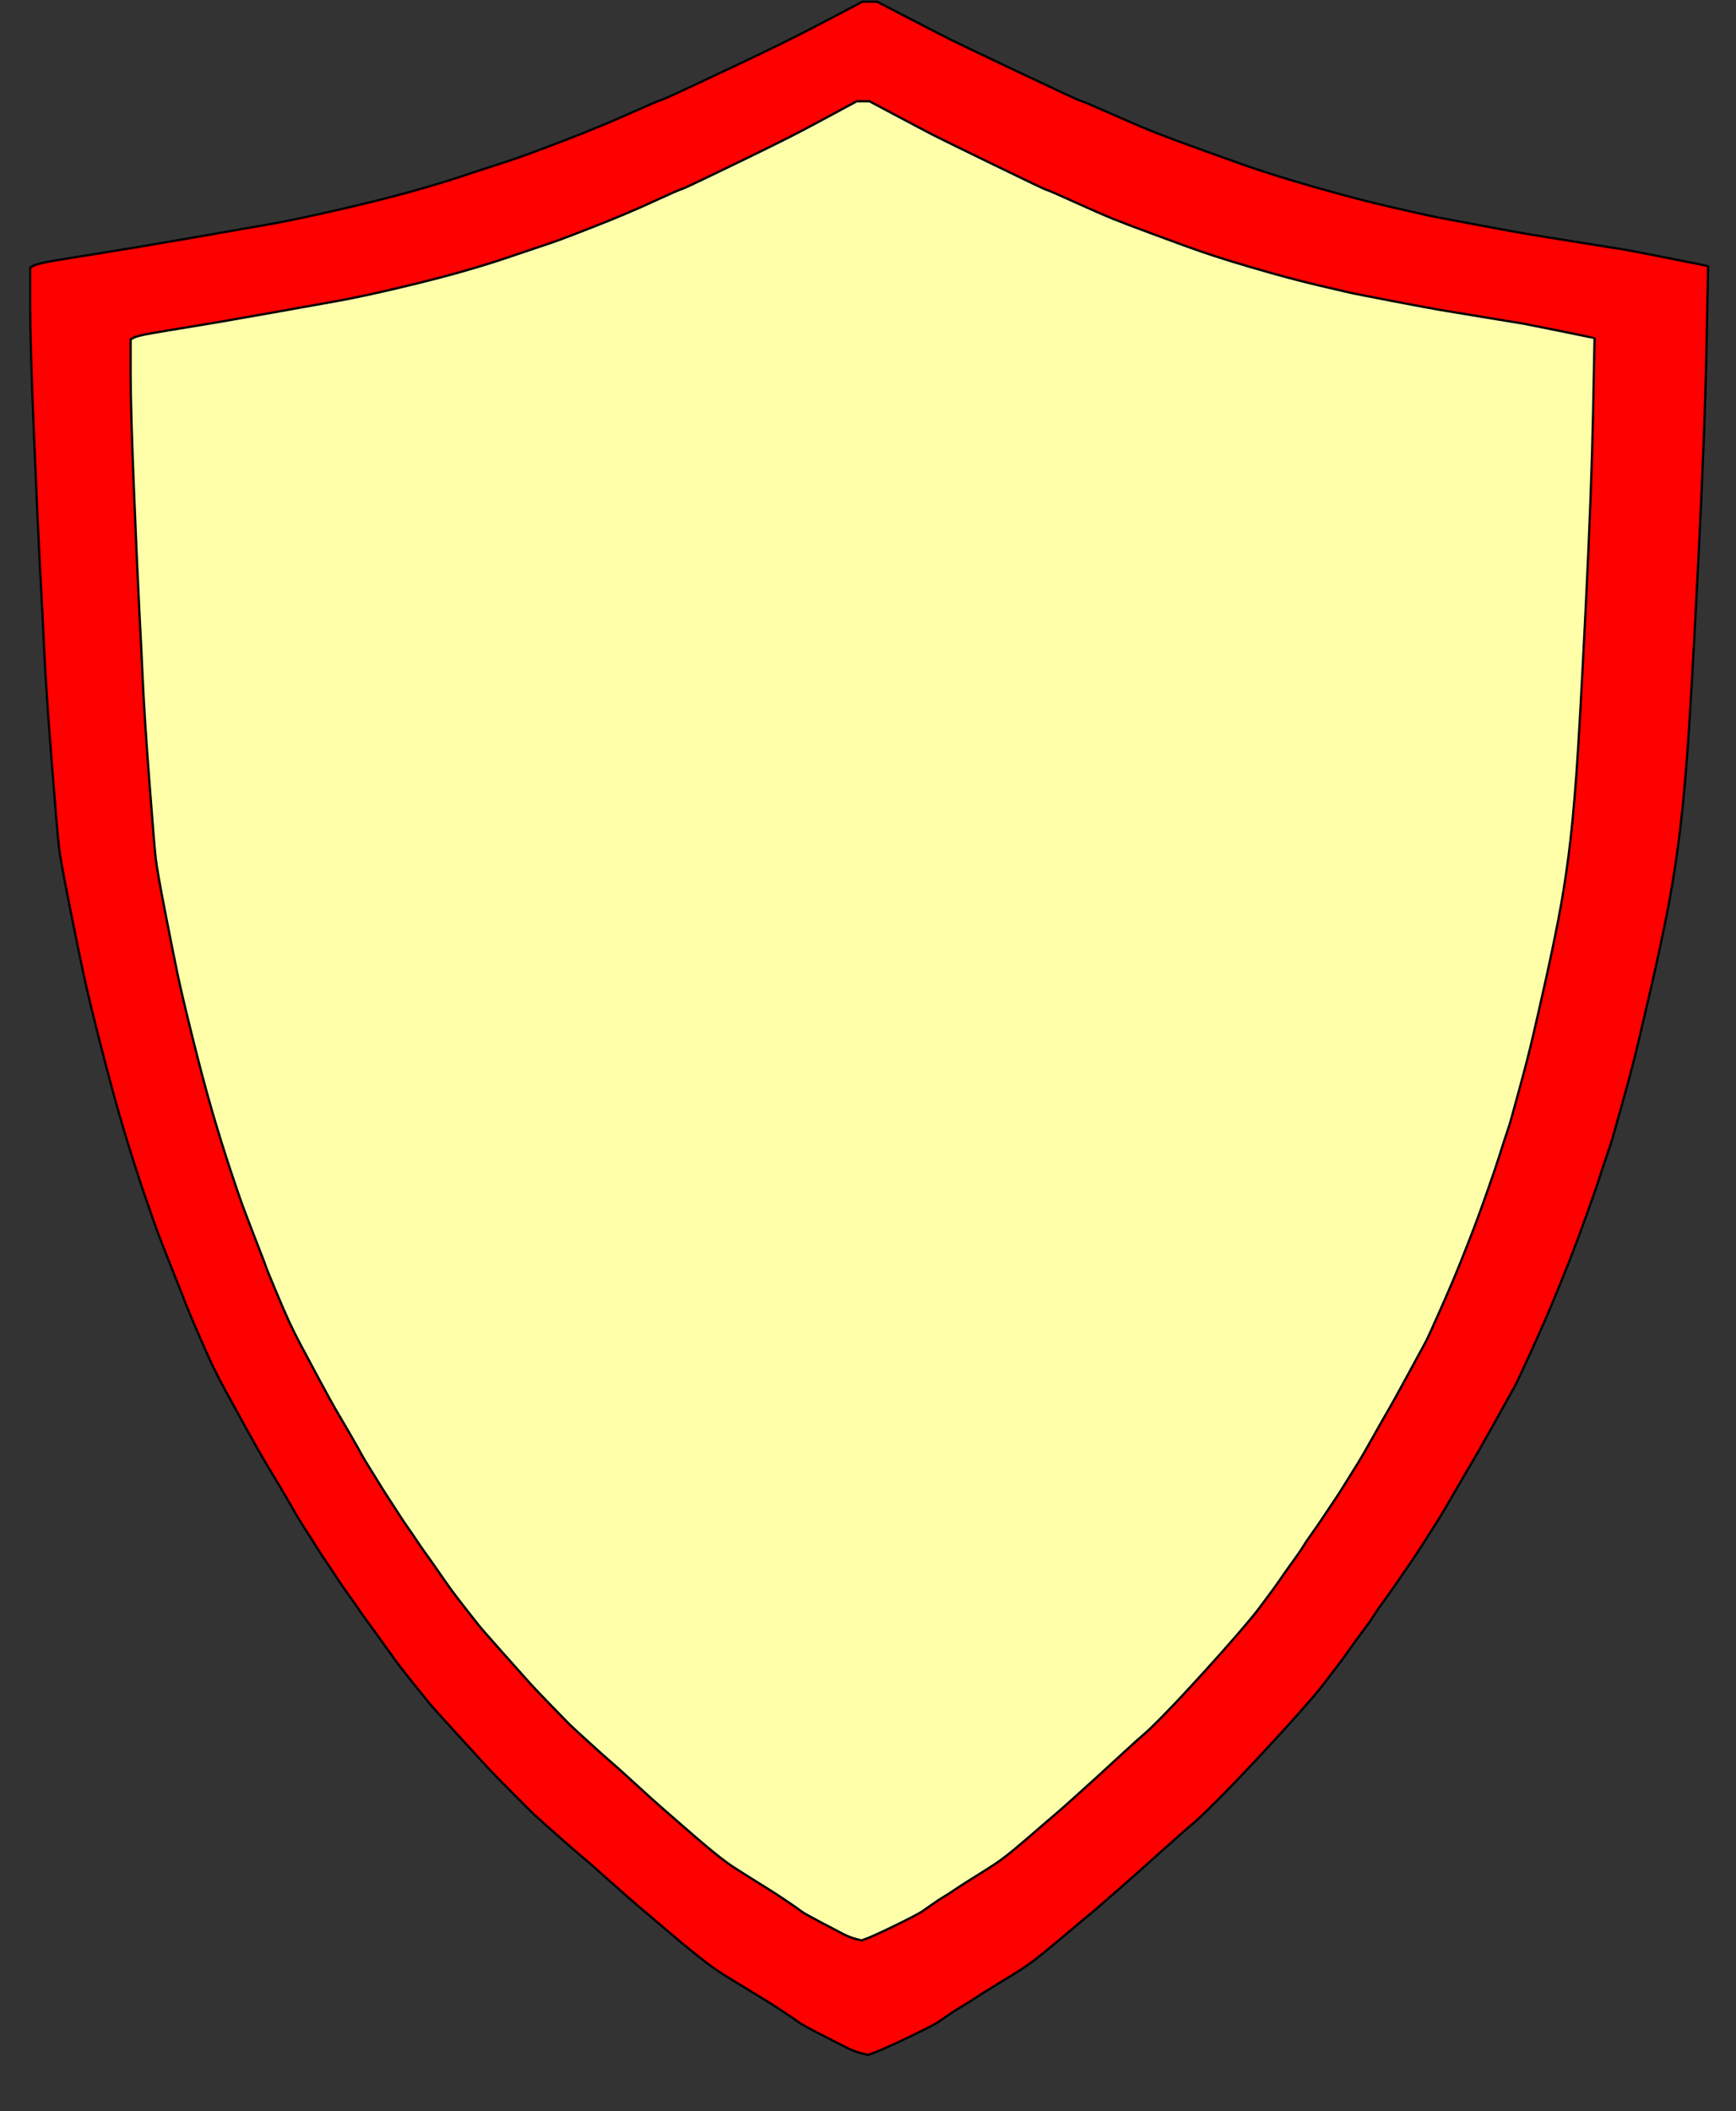
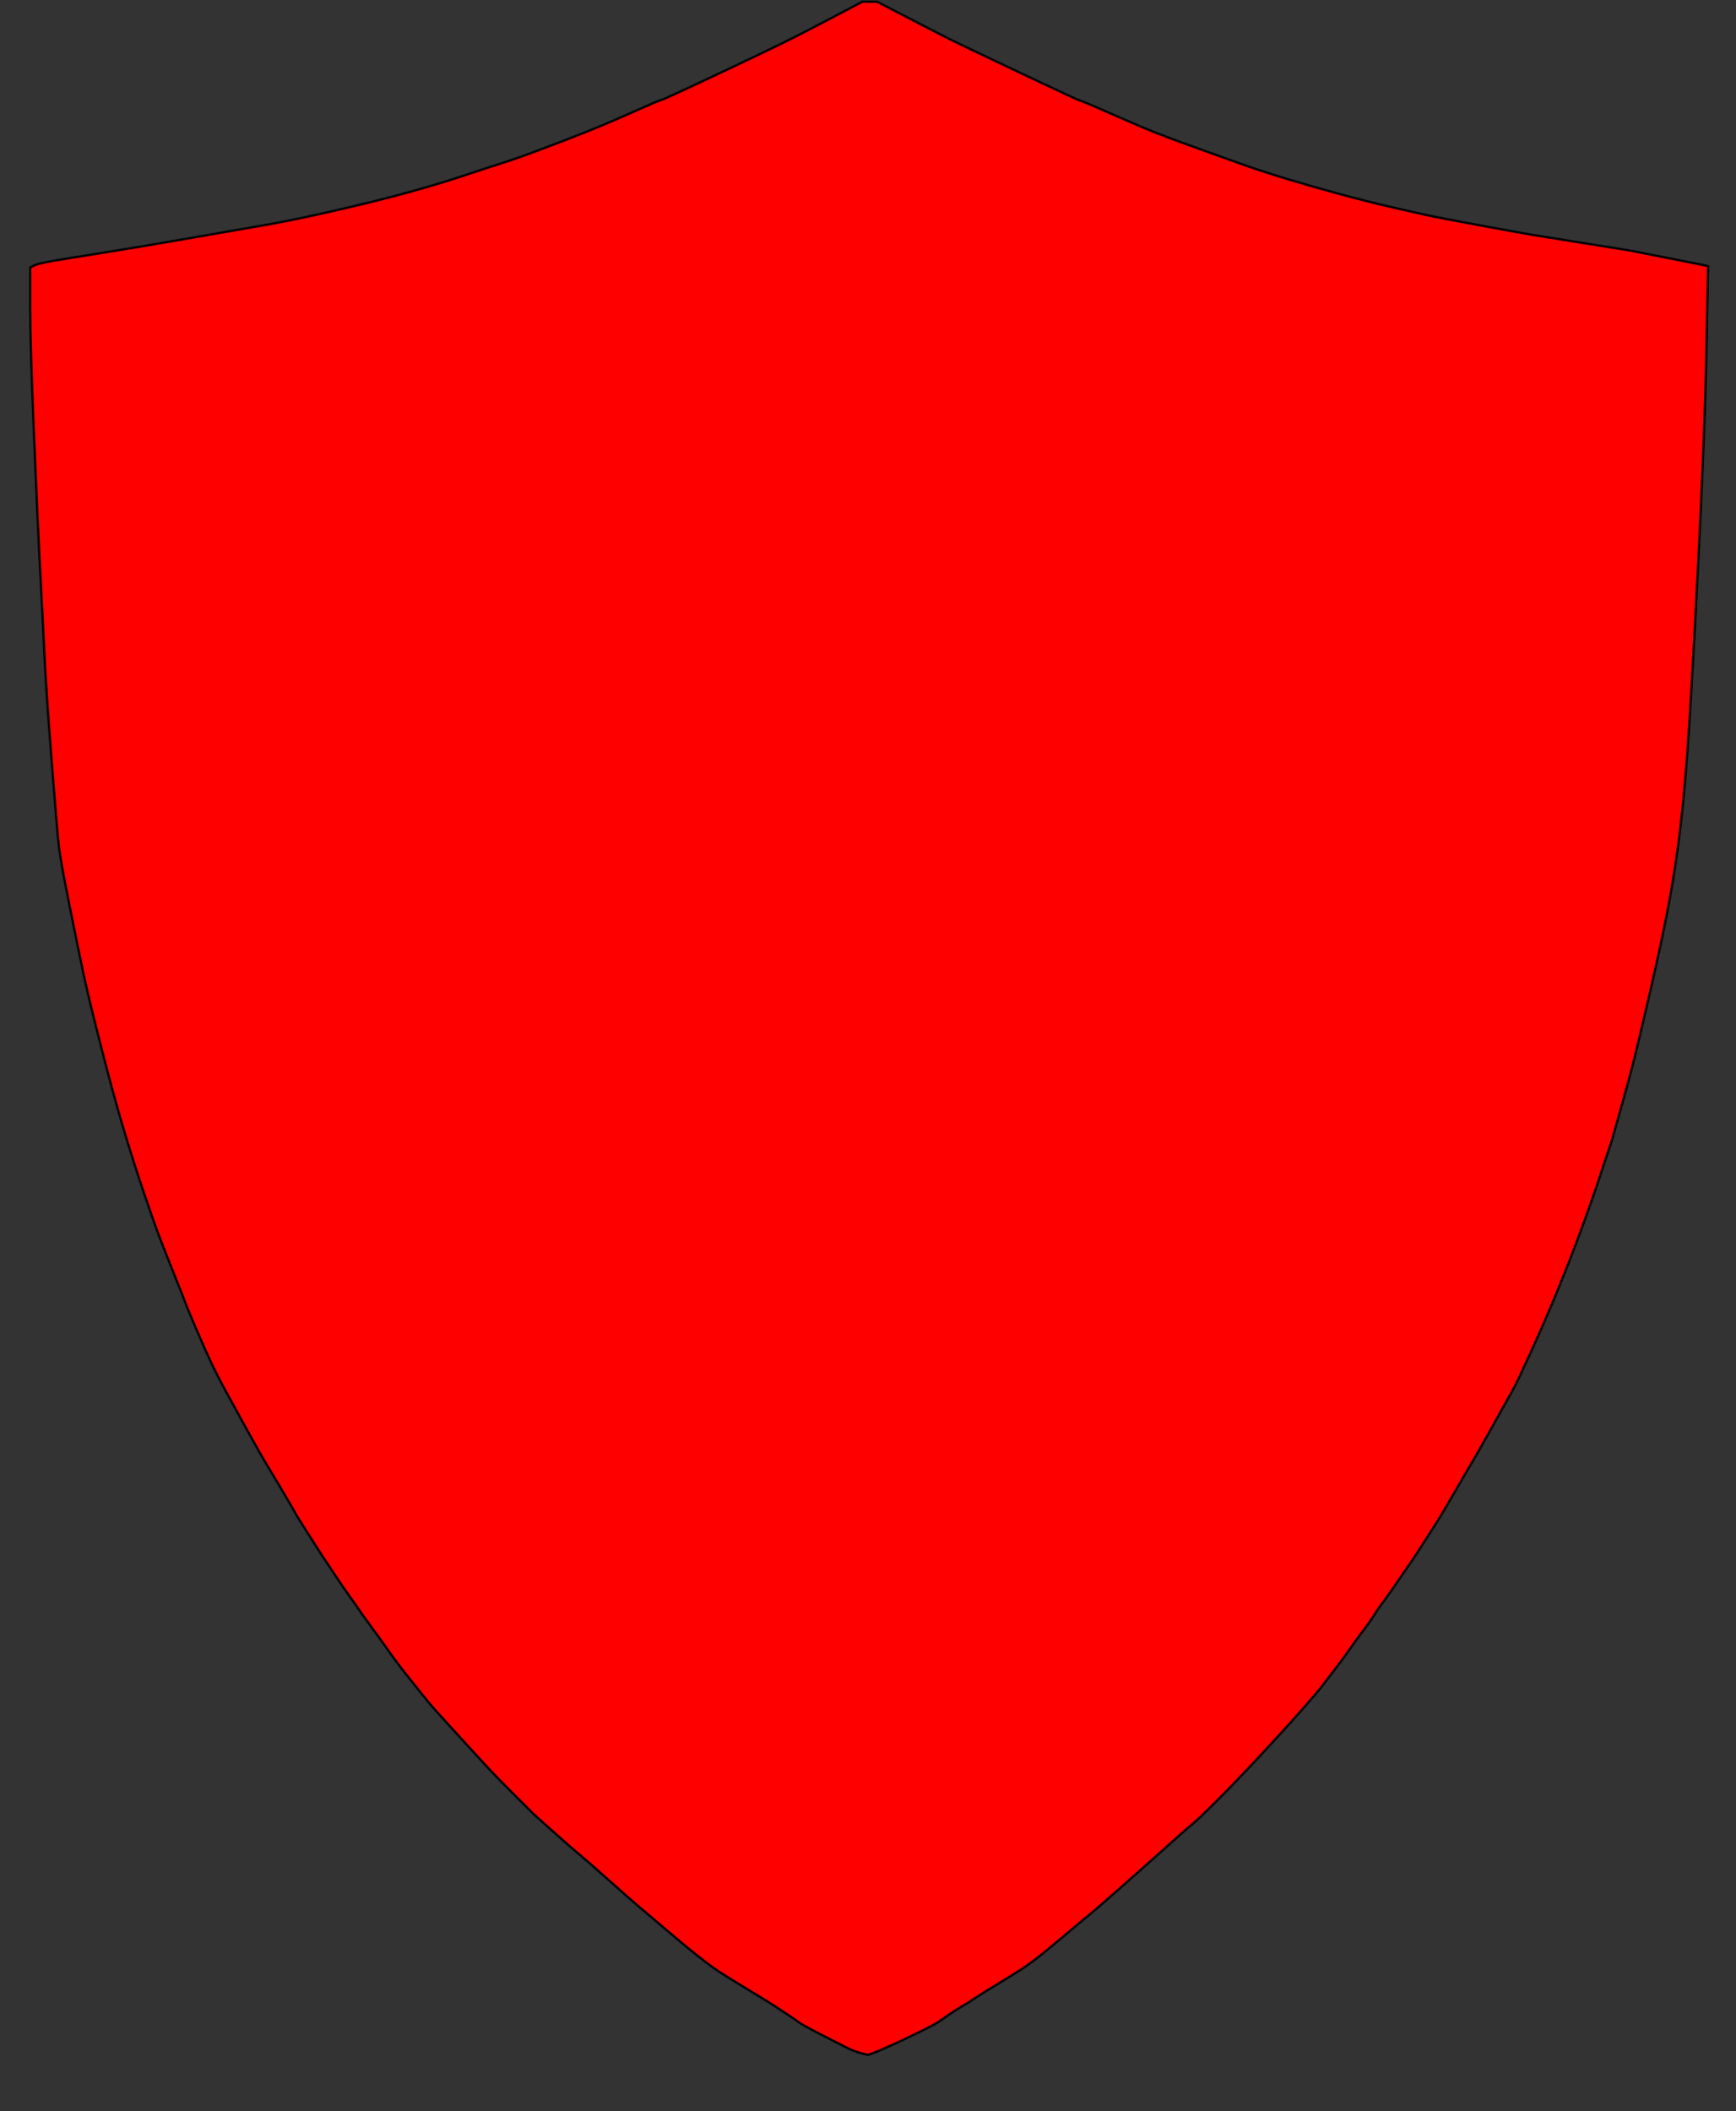
<svg xmlns="http://www.w3.org/2000/svg" width="1538.5" height="1870.5">
  <rect width="100%" height="100%" fill="#333333" stroke="none" />
  <title>Vysadadsad</title>
  <g>
    <title>Layer 1</title>
    <path fill="#ff0000" fill-rule="evenodd" stroke="#000000" stroke-width="2px" id="path2" d="m770.784,1.5l6.5,0l28,14.5q28,14.5 37,19q9,4.5 61.25,29.25q52.25,24.75 54,25q1.75,0.25 27.75,11.75q26,11.5 40,17q14,5.5 40.5,15q26.5,9.5 33.5,12q7,2.5 17.5,6q10.5,3.5 27,8.5q16.5,5 42,12q25.5,7 49.5,12.5q24,5.5 31,7q7,1.5 44.5,8.5q37.5,7 47,8.5q9.5,1.5 46.5,7.5q37,6 37.5,6q0.5,0 36,7q35.5,7 35.75,7.25l0.25,0.25l-1.5,74.5q-1.5,74.5 -7.5,192.5q-6,118 -9.5,165q-3.5,47 -8,80.5q-4.5,33.5 -10.5,63.5q-6,30 -13,60.5q-7,30.5 -12.5,53.5q-5.5,23 -13,49.5q-7.5,26.5 -9,32q-1.5,5.5 -4.5,14q-3,8.5 -7,21q-4,12.5 -12.5,36q-8.5,23.5 -14,37.5q-5.5,14 -13.5,33.5q-8,19.5 -20.5,47q-12.5,27.5 -15,32q-2.5,4.5 -18.25,32.75q-15.75,28.25 -19,33.5q-3.25,5.25 -15.5,26.5q-12.25,21.25 -16,27q-3.75,5.75 -11.5,18q-7.75,12.25 -12.5,19q-4.75,6.75 -11,16q-6.25,9.25 -12,17q-5.75,7.75 -9,13q-3.25,5.25 -9.5,13.5q-6.25,8.25 -12,16.5q-5.75,8.25 -12.5,17q-6.75,8.75 -11.5,15q-4.75,6.25 -20.25,23.75q-15.5,17.5 -36.5,40q-21,22.5 -37,38.5q-16,16 -21.25,20.25q-5.25,4.25 -24.5,21.5q-19.25,17.25 -23.5,21q-4.25,3.75 -21,18.5q-16.75,14.75 -22,19q-5.25,4.25 -12,10q-6.75,5.75 -18.75,15.75q-12,10 -18.25,14.75q-6.25,4.75 -12,8.5q-5.75,3.75 -21,13q-15.25,9.25 -20,12.5q-4.75,3.25 -10.75,6.75q-6,3.5 -12.5,8q-6.5,4.5 -9.5,6.5q-3,2 -13,7q-10,5 -24,11.5q-14,6.5 -19.5,8.5l-5.5,2l-6,-1.5q-6,-1.5 -13,-5q-7,-3.5 -23.5,-12q-16.5,-8.5 -19,-10.5q-2.5,-2 -12.75,-8.75q-10.25,-6.75 -15.5,-10q-5.25,-3.25 -20.5,-12.5q-15.25,-9.25 -21,-13q-5.75,-3.75 -12,-8.5q-6.25,-4.75 -14.25,-11.25q-8,-6.5 -21.25,-17.75q-13.25,-11.25 -23,-19.5q-9.75,-8.25 -28.5,-25q-18.75,-16.75 -24,-21q-5.25,-4.25 -23,-20q-17.75,-15.75 -19.75,-17.75q-2,-2 -17.75,-17.75q-15.75,-15.75 -22,-22.5q-6.25,-6.75 -27.5,-30q-21.25,-23.25 -25.5,-28.5q-4.25,-5.25 -12.5,-15.5q-8.25,-10.25 -13,-16.5q-4.75,-6.25 -9.5,-13q-4.75,-6.75 -10,-14q-5.25,-7.25 -9.5,-13q-4.25,-5.75 -7.25,-10.25q-3,-4.5 -8.25,-11.75q-5.25,-7.25 -9,-13q-3.75,-5.75 -10,-15q-6.25,-9.25 -9.5,-14.5q-3.25,-5.25 -10.5,-16.5q-7.25,-11.25 -9.5,-15.5q-2.25,-4.25 -12.5,-21.5q-10.25,-17.25 -13.5,-22.5q-3.25,-5.25 -16.25,-28.75q-13,-23.5 -19.5,-35.5q-6.5,-12 -11.5,-22.5q-5,-10.5 -14,-31.5q-9,-21 -9,-21.5q0,-0.5 -9,-23q-9,-22.5 -14,-35.5q-5,-13 -14,-39.5q-9,-26.5 -18,-56.5q-9,-30 -20,-73q-11,-43 -15.5,-64q-4.5,-21 -12.5,-61q-8,-40 -9.5,-52.5q-1.5,-12.5 -6.5,-76.5q-5,-64 -6.5,-96.5q-1.5,-32.5 -3.5,-69q-2,-36.5 -5.5,-119.5q-3.5,-83 -3.5,-117.5l0,-34.5l3.25,-1.75q3.25,-1.75 17.75,-4.25q14.5,-2.5 40,-6.5q25.5,-4 77.5,-13q52,-9 74.5,-13q22.5,-4 59.5,-12.5q37,-8.5 64,-16q27,-7.5 46.5,-14q19.5,-6.5 30.5,-10q11,-3.5 21,-7q10,-3.5 40,-15q30,-11.5 56.25,-23.25q26.25,-11.75 28,-12q1.75,-0.25 25.25,-11.25q23.5,-11 42.5,-20q19,-9 37.5,-18q18.5,-9 46,-23.5l27.5,-14.5l6.5,0z" />
-     <path stroke="#000000" id="svg_1" fill="#ffffaa" fill-rule="evenodd" stroke-width="2px" d="m764.883,89.728l5.671,0l24.429,12.988q24.429,12.988 32.282,17.019q7.852,4.031 53.439,26.201q45.587,22.17 47.114,22.394q1.527,0.224 24.211,10.525q22.684,10.301 34.899,15.228q12.215,4.927 35.335,13.436q23.121,8.51 29.228,10.749q6.107,2.239 15.268,5.375q9.161,3.135 23.557,7.614q14.396,4.479 36.644,10.749q22.248,6.27 43.188,11.197q20.939,4.927 27.047,6.27q6.107,1.344 38.825,7.614q32.718,6.27 41.006,7.614q8.289,1.344 40.57,6.718q32.282,5.375 32.718,5.375q0.436,0 31.409,6.27q30.973,6.27 31.191,6.494l0.218,0.224l-1.309,66.733q-1.309,66.733 -6.544,172.432q-5.235,105.699 -8.289,147.799q-3.054,42.1 -6.98,72.108q-3.926,30.008 -9.161,56.88q-5.235,26.873 -11.342,54.193q-6.107,27.32 -10.906,47.923q-4.799,20.602 -11.342,44.34q-6.544,23.737 -7.852,28.664q-1.309,4.927 -3.926,12.541q-2.617,7.614 -6.107,18.811q-3.49,11.197 -10.906,32.247q-7.416,21.05 -12.215,33.591q-4.799,12.541 -11.778,30.008q-6.98,17.467 -17.886,42.1q-10.906,24.633 -13.087,28.664q-2.181,4.031 -15.923,29.336q-13.741,25.305 -16.577,30.008q-2.836,4.703 -13.523,23.737q-10.688,19.035 -13.96,24.185q-3.272,5.151 -10.033,16.124q-6.762,10.973 -10.906,17.019q-4.144,6.046 -9.597,14.332q-5.453,8.286 -10.47,15.228q-5.017,6.942 -7.852,11.645q-2.836,4.703 -8.289,12.093q-5.453,7.39 -10.47,14.78q-5.017,7.39 -10.906,15.228q-5.889,7.838 -10.033,13.436q-4.144,5.598 -17.668,21.274q-13.523,15.676 -31.845,35.83q-18.322,20.154 -32.282,34.486q-13.96,14.332 -18.54,18.139q-4.58,3.807 -21.376,19.259q-16.795,15.452 -20.503,18.811q-3.708,3.359 -18.322,16.571q-14.614,13.212 -19.194,17.019q-4.58,3.807 -10.47,8.958q-5.889,5.151 -16.359,14.108q-10.47,8.958 -15.923,13.212q-5.453,4.255 -10.47,7.614q-5.017,3.359 -18.322,11.645q-13.305,8.286 -17.45,11.197q-4.144,2.911 -9.379,6.046q-5.235,3.135 -10.906,7.166q-5.671,4.031 -8.289,5.822q-2.617,1.792 -11.342,6.27q-8.725,4.479 -20.939,10.301q-12.215,5.822 -17.013,7.614l-4.799,1.792l-5.235,-1.344q-5.235,-1.344 -11.342,-4.479q-6.107,-3.135 -20.503,-10.749q-14.396,-7.614 -16.577,-9.405q-2.181,-1.792 -11.124,-7.838q-8.943,-6.046 -13.523,-8.958q-4.58,-2.911 -17.886,-11.197q-13.305,-8.286 -18.322,-11.645q-5.017,-3.359 -10.47,-7.614q-5.453,-4.255 -12.433,-10.077q-6.98,-5.822 -18.54,-15.9q-11.56,-10.077 -20.067,-17.467q-8.507,-7.39 -24.866,-22.394q-16.359,-15.004 -20.939,-18.811q-4.58,-3.807 -20.067,-17.915q-15.486,-14.108 -17.231,-15.9q-1.745,-1.792 -15.486,-15.9q-13.741,-14.108 -19.194,-20.154q-5.453,-6.046 -23.993,-26.873q-18.54,-20.826 -22.248,-25.529q-3.708,-4.703 -10.906,-13.884q-7.198,-9.181 -11.342,-14.78q-4.144,-5.598 -8.289,-11.645q-4.144,-6.046 -8.725,-12.541q-4.58,-6.494 -8.289,-11.645q-3.708,-5.151 -6.325,-9.181q-2.617,-4.031 -7.198,-10.525q-4.58,-6.494 -7.852,-11.645q-3.272,-5.151 -8.725,-13.436q-5.453,-8.286 -8.289,-12.988q-2.836,-4.703 -9.161,-14.78q-6.325,-10.077 -8.289,-13.884q-1.963,-3.807 -10.906,-19.259q-8.943,-15.452 -11.778,-20.154q-2.836,-4.703 -14.178,-25.753q-11.342,-21.05 -17.013,-31.799q-5.671,-10.749 -10.033,-20.154q-4.362,-9.405 -12.215,-28.216q-7.852,-18.811 -7.852,-19.259q0,-0.448 -7.852,-20.602q-7.852,-20.154 -12.215,-31.799q-4.362,-11.645 -12.215,-35.382q-7.852,-23.737 -15.705,-50.61q-7.852,-26.873 -17.45,-65.39q-9.597,-38.517 -13.523,-57.328q-3.926,-18.811 -10.906,-54.641q-6.98,-35.83 -8.289,-47.027q-1.309,-11.197 -5.671,-68.525q-4.362,-57.328 -5.671,-86.44q-1.309,-29.112 -3.054,-61.807q-1.745,-32.695 -4.799,-107.042q-3.054,-74.347 -3.054,-105.251l0,-30.903l2.836,-1.568q2.836,-1.568 15.486,-3.807q12.651,-2.239 34.899,-5.822q22.248,-3.583 67.617,-11.645q45.369,-8.062 64.999,-11.645q19.631,-3.583 51.912,-11.197q32.282,-7.614 55.838,-14.332q23.557,-6.718 40.57,-12.541q17.013,-5.822 26.61,-8.958q9.597,-3.135 18.322,-6.27q8.725,-3.135 34.899,-13.436q26.174,-10.301 49.077,-20.826q22.902,-10.525 24.429,-10.749q1.527,-0.224 22.03,-10.077q20.503,-9.853 37.08,-17.915q16.577,-8.062 32.718,-16.124q16.141,-8.062 40.134,-21.05l23.993,-12.988l5.671,0z" />
  </g>
</svg>